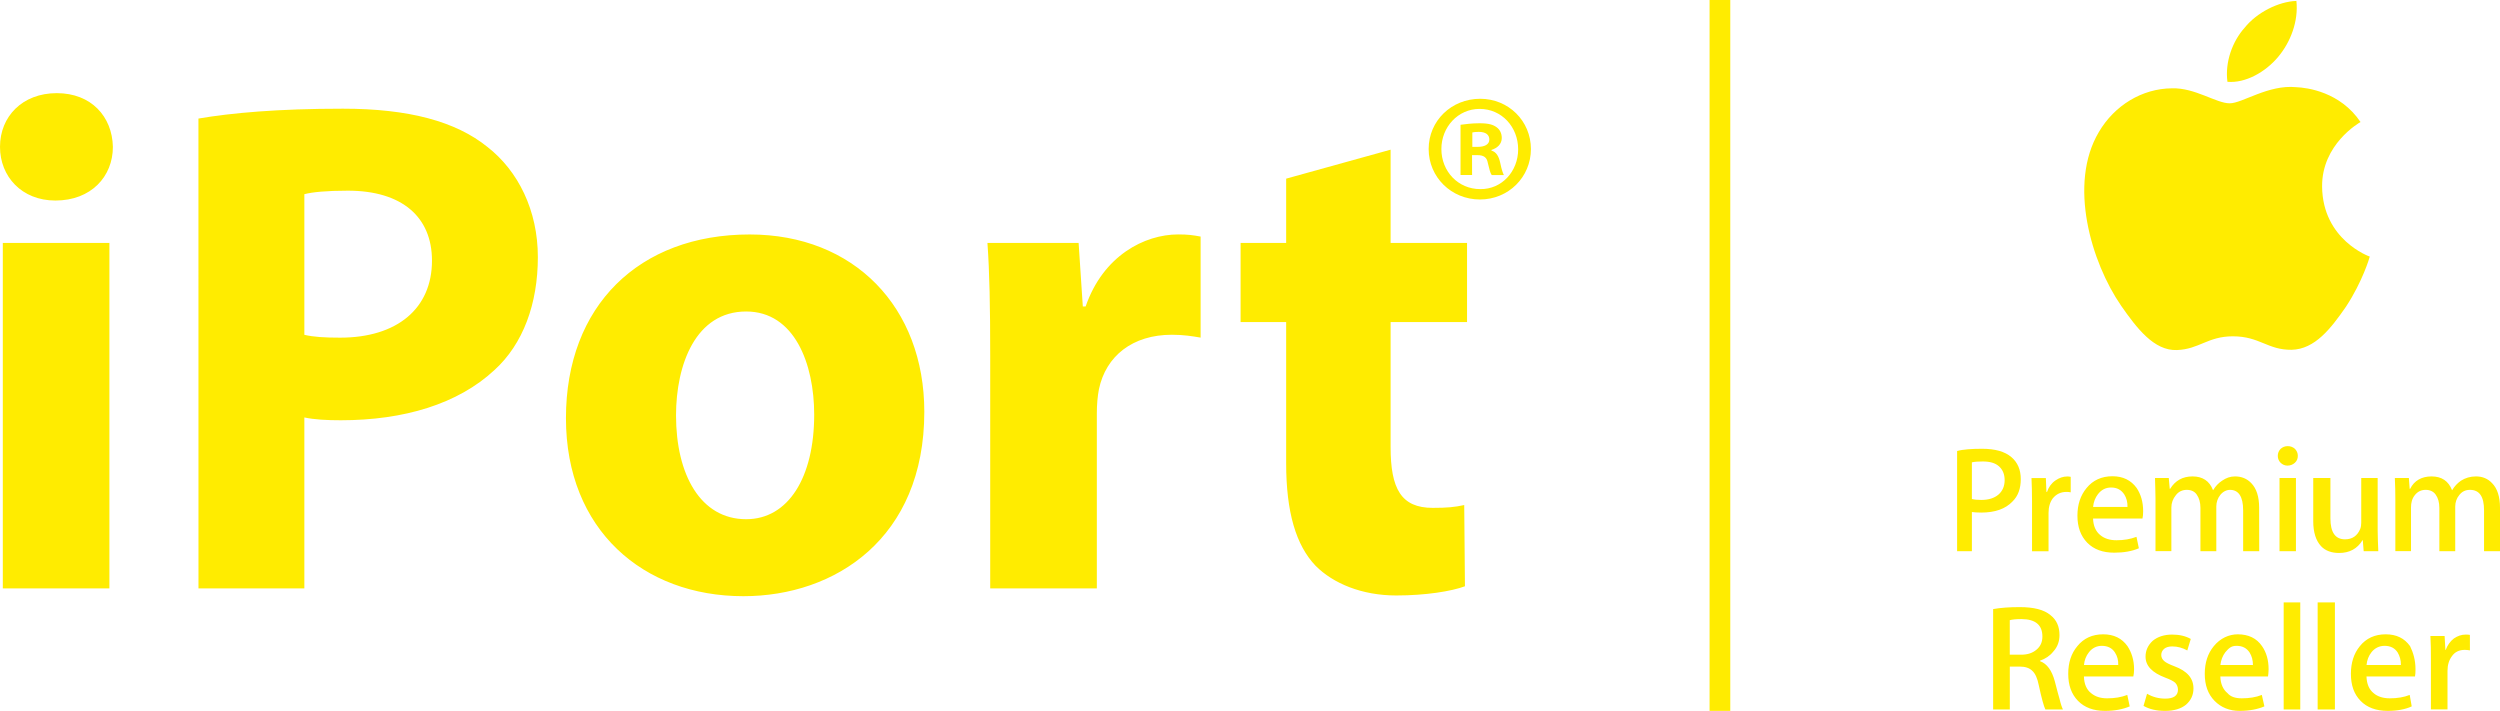
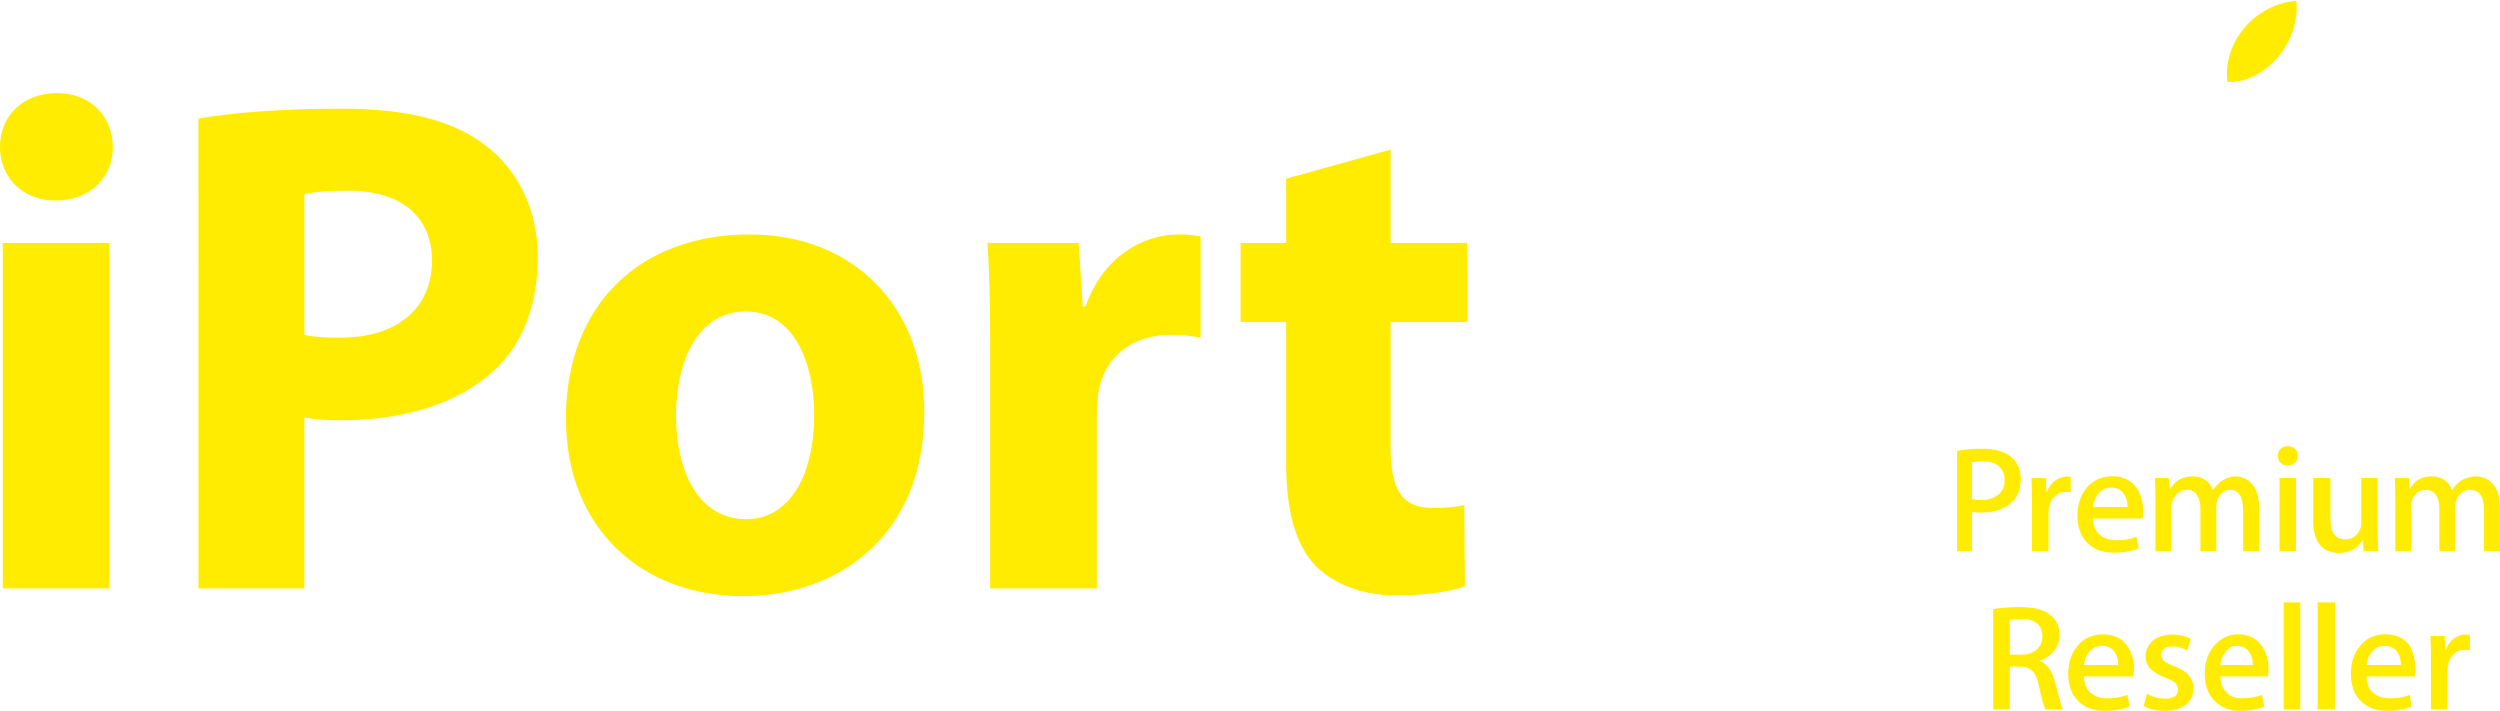
<svg xmlns="http://www.w3.org/2000/svg" id="Layer_1" x="0px" y="0px" viewBox="0 0 595.28 169.27" style="enable-background:new 0 0 595.28 169.27;" xml:space="preserve">
  <style type="text/css"> .st0{fill:#FFEC00;} </style>
  <g id="Слой_x0020_1">
    <g id="_957330048">
-       <polygon class="st0" points="407.07,169.27 412,169.27 412,0 407.07,0 " />
      <path class="st0" d="M477.33,114.33c0-1.46-0.49-2.54-1.38-3.32s-2.15-1.13-3.83-1.13c-1.06,0-1.93,0.05-2.59,0.21v8.73 c0.56,0.14,1.29,0.22,2.24,0.22c1.73,0,3.08-0.43,4.06-1.25C476.82,116.94,477.33,115.78,477.33,114.33L477.33,114.33z M481.17,114.08c0,2.23-0.63,4.03-1.98,5.34c-1.67,1.76-4.16,2.63-7.45,2.63c-0.96,0-1.67-0.06-2.21-0.13v9.33h-3.52v-23.86 c1.38-0.39,3.55-0.53,5.94-0.53c3.11,0,5.41,0.65,6.97,1.97C480.45,110.12,481.17,111.9,481.17,114.08L481.17,114.08z M493.06,117.23c-0.39-0.09-0.68-0.1-1-0.1c-1.37,0-2.43,0.52-3.28,1.55c-0.64,0.87-1,2.04-1,3.43v9.15h-3.93V119.3 c0-1.99-0.05-3.82-0.13-5.47h3.42l0.14,3.31h0.14c0.36-1.11,1.03-2.06,1.99-2.73c0.93-0.64,1.86-0.96,2.87-0.96 c0.19,0,0.48,0.02,0.78,0.09L493.06,117.23L493.06,117.23z M498.39,120.69c0.11-1.17,0.53-2.22,1.15-3.01 c0.8-1.04,1.83-1.6,3.14-1.6c1.42,0,2.42,0.58,3.13,1.64c0.52,0.83,0.81,1.84,0.77,2.98h-8.19V120.69z M508.76,116.19 c-1.34-1.84-3.24-2.79-5.77-2.79c-2.57,0-4.64,0.95-6.15,2.8c-1.46,1.76-2.18,3.96-2.18,6.58c0,2.7,0.76,4.81,2.33,6.44 c1.58,1.61,3.72,2.38,6.44,2.38c2.26,0,4.24-0.35,5.86-1.05l-0.57-2.72c-1.45,0.55-3.02,0.81-4.76,0.81 c-1.59,0-2.88-0.41-3.84-1.21c-1.11-0.89-1.68-2.23-1.74-3.96h11.77c0.11-0.46,0.16-1.06,0.16-1.76 C510.31,119.52,509.76,117.7,508.76,116.19L508.76,116.19z M537.95,131.25h-3.83v-9.75c0-3.27-1.1-4.86-3.13-4.86 c-0.8,0-1.65,0.39-2.31,1.2c-0.61,0.77-0.95,1.74-0.95,2.76v10.65h-3.78v-10.31c0-1.3-0.3-2.34-0.86-3.14 c-0.5-0.77-1.33-1.16-2.39-1.16c-1.05,0-1.96,0.41-2.61,1.28c-0.69,0.85-1.06,1.83-1.06,2.92v10.4h-3.78V118.8 c0-1.53-0.08-3.21-0.12-4.99h3.28l0.23,2.58h0.1c1.21-1.96,2.97-2.95,5.34-2.95c2.37,0,4.03,1.08,4.86,3.26h0.04 c0.57-0.94,1.24-1.66,2.11-2.23c0.98-0.67,1.93-1.03,3.1-1.03c1.55,0,2.86,0.54,3.87,1.61c1.24,1.27,1.87,3.24,1.87,5.84 L537.95,131.25L537.95,131.25z M546.69,131.25h-3.91v-17.43h3.91V131.25z M547.14,108.54c0,0.69-0.24,1.22-0.69,1.64 c-0.47,0.44-1.08,0.69-1.79,0.69c-0.64,0-1.2-0.27-1.63-0.69c-0.44-0.45-0.66-1-0.66-1.64c0-0.66,0.22-1.18,0.68-1.67 c0.48-0.41,0.99-0.64,1.7-0.64c0.67,0,1.23,0.23,1.7,0.64C546.9,107.36,547.14,107.88,547.14,108.54z M566.3,131.25h-3.48 l-0.21-2.63h-0.06c-1.25,2.06-3.12,3.05-5.6,3.05c-1.75,0-3.27-0.52-4.29-1.63c-1.2-1.29-1.85-3.28-1.85-5.93v-10.29h4.09v9.6 c0,3.36,1.17,5,3.48,5c1.73,0,2.93-0.83,3.62-2.48c0.17-0.44,0.24-0.93,0.24-1.47v-10.65h3.91v12.45 C566.15,127.88,566.24,129.56,566.3,131.25L566.3,131.25z M595.28,131.25h-3.8v-9.75c0-3.27-1.1-4.86-3.35-4.86 c-1.05,0-1.88,0.39-2.52,1.2c-0.65,0.77-0.99,1.74-0.99,2.76v10.65h-3.78v-10.31c0-1.3-0.3-2.34-0.86-3.14 c-0.53-0.77-1.36-1.16-2.4-1.16c-1.06,0-1.92,0.41-2.6,1.28c-0.67,0.85-0.89,1.83-0.89,2.92v10.4h-3.73V118.8 c0-1.53-0.03-3.21-0.12-4.99h3.34l0.19,2.58h0.12c0.96-1.96,2.76-2.95,5.09-2.95c2.39,0,4.03,1.08,4.87,3.26h0.05 c0.56-0.94,1.26-1.66,2.07-2.23c1.05-0.67,2.23-1.03,3.6-1.03c1.54,0,2.83,0.54,3.83,1.61c1.25,1.27,1.88,3.24,1.88,5.84 L595.28,131.25L595.28,131.25z M486.32,151.57c0-2.78-1.68-4.14-4.97-4.16c-1.24,0-2.18,0.09-2.8,0.26v8.22h2.73 c1.54,0,2.74-0.42,3.65-1.21C485.86,153.9,486.32,152.89,486.32,151.57L486.32,151.57z M491.21,168.93h-4.18 c-0.36-0.7-0.9-2.65-1.57-5.76c-0.32-1.64-0.84-2.8-1.53-3.42c-0.67-0.69-1.69-1.03-2.99-1.03h-2.38v10.21h-3.97v-23.9 c1.8-0.33,3.9-0.47,6.35-0.47c3.32,0,5.77,0.61,7.3,1.91c1.47,1.14,2.15,2.73,2.15,4.76c0,1.46-0.46,2.83-1.5,3.94 c-0.79,0.99-1.85,1.69-3.14,2.15v0.11c1.68,0.6,2.83,2.23,3.53,4.81c0.55,2.01,0.86,3.42,1.11,4.14 C490.7,167.7,491,168.5,491.21,168.93L491.21,168.93z M504.38,158.34c0.04-1.16-0.23-2.11-0.79-2.98 c-0.66-1.04-1.73-1.58-3.13-1.58c-1.23,0-2.32,0.55-3.07,1.55c-0.67,0.84-1.06,1.84-1.17,3.01H504.38L504.38,158.34L504.38,158.34 z M508.15,159.37c0,0.68-0.08,1.25-0.18,1.71h-11.76c0.04,1.73,0.6,3.11,1.71,3.97c1,0.83,2.23,1.23,3.82,1.23 c1.79,0,3.35-0.25,4.79-0.81l0.58,2.73c-1.64,0.7-3.58,1.07-5.9,1.07c-2.72,0-4.86-0.8-6.42-2.39c-1.56-1.61-2.32-3.73-2.32-6.43 c0-2.65,0.7-4.84,2.17-6.59c1.51-1.88,3.58-2.82,6.15-2.82c2.52,0,4.45,0.93,5.79,2.82C507.56,155.36,508.15,157.18,508.15,159.37 L508.15,159.37z M522.29,163.93c0,1.58-0.62,2.86-1.78,3.87c-1.21,0.98-2.89,1.47-4.99,1.47c-2.03,0-3.71-0.39-5.12-1.19 l0.84-2.89c1.35,0.79,2.8,1.16,4.35,1.16c1.96,0,3.01-0.7,3.01-2.13c0-0.64-0.25-1.24-0.67-1.66c-0.45-0.4-1.23-0.78-2.34-1.2 c-3.12-1.18-4.71-2.79-4.71-5.01c0-1.48,0.59-2.73,1.71-3.77c1.17-0.96,2.72-1.48,4.63-1.48c1.74,0,3.21,0.35,4.43,1.04 l-0.83,2.74c-1.13-0.63-2.32-0.96-3.59-0.96c-0.82,0-1.49,0.2-1.92,0.57c-0.44,0.39-0.69,0.88-0.69,1.47s0.28,1.1,0.73,1.47 c0.39,0.36,1.24,0.78,2.37,1.2C520.82,159.78,522.29,161.51,522.29,163.93L522.29,163.93z M536.45,158.34 c0-1.16-0.26-2.11-0.8-2.98c-0.7-1.04-1.69-1.58-3.12-1.58c-1.25,0-1.82,0.55-2.67,1.55c-0.63,0.84-1.02,1.84-1.16,3.01H536.45 L536.45,158.34L536.45,158.34z M540.18,159.37c0,0.68-0.08,1.25-0.14,1.71h-11.35c0.04,1.73,0.65,3.11,1.71,3.97 c0.7,0.83,1.82,1.23,3.39,1.23c1.78,0,3.39-0.25,4.78-0.81l0.61,2.73c-1.65,0.7-3.62,1.07-5.9,1.07c-2.39,0-4.42-0.8-5.97-2.39 c-1.57-1.61-2.33-3.73-2.33-6.43c0-2.65,0.71-4.84,2.15-6.59c1.53-1.88,3.61-2.82,5.72-2.82c2.52,0,4.48,0.93,5.77,2.82 C539.66,155.36,540.18,157.18,540.18,159.37L540.18,159.37z M547.72,168.93h-3.95v-25.49h3.95V168.93z M555.97,168.93h-4.11 v-25.49h4.11V168.93z M571.68,158.34c0.02-1.16-0.26-2.11-0.77-2.98c-0.68-1.04-1.7-1.58-3.12-1.58c-1.26,0-2.35,0.55-3.13,1.55 c-0.66,0.84-1.05,1.84-1.16,3.01H571.68L571.68,158.34L571.68,158.34z M575.16,159.37c0,0.68-0.03,1.25-0.12,1.71h-11.55 c0.05,1.73,0.62,3.11,1.7,3.97c0.96,0.83,2.29,1.23,3.85,1.23c1.76,0,3.37-0.25,4.74-0.81l0.48,2.73 c-1.49,0.7-3.46,1.07-5.72,1.07c-2.75,0-4.92-0.8-6.46-2.39c-1.57-1.61-2.3-3.73-2.3-6.43c0-2.65,0.7-4.84,2.13-6.59 c1.51-1.88,3.58-2.82,6.16-2.82c2.54,0,4.46,0.93,5.8,2.82C574.61,155.36,575.16,157.18,575.16,159.37z M588.12,154.86 c-0.38-0.05-0.77-0.12-1.2-0.12c-1.35,0-2.42,0.49-3.14,1.58c-0.64,0.87-1,2.01-1,3.43v9.17h-3.95v-12c0-1.97-0.01-3.81-0.12-5.48 h3.38l0.19,3.32h0.07c0.41-1.12,1.08-2.07,1.96-2.74c0.88-0.6,1.81-0.92,2.79-0.92c0.44,0,0.74,0.02,1.01,0.07L588.12,154.86 L588.12,154.86z" />
      <path class="st0" d="M542.41,13.6c2.99-3.53,4.91-8.54,4.39-13.38c-4.29,0.15-9.46,2.78-12.34,6.4 c-2.83,3.15-4.72,8.12-4.08,12.86C534.68,19.85,539.41,17.16,542.41,13.6z" />
-       <path class="st0" d="M564.27,61.09c-0.07,0.31-1.73,5.96-5.66,11.93c-3.59,5.18-7.37,10.13-12.95,10.27 c-5.74,0.06-7.58-3.21-13.99-3.21c-5.98,0-8,3.07-13.3,3.27c-5.51,0.23-9.66-5.34-13.29-10.53c-7.18-10.41-12.65-29.05-5.32-41.38 c3.71-6.33,10.3-10.37,17.43-10.41c5.44-0.17,10.53,3.57,13.72,3.57c3.05,0,9.18-4.5,15.84-3.84c2.59,0.1,10.49,1.11,15.32,8.3 c-0.37,0.21-9.25,5.31-9.15,15.39C553.05,57.1,564.16,61.08,564.27,61.09z" />
      <path class="st0" d="M26.05,57.85H0.67v82.26h25.38V57.85z M13.52,22.18C5.34,22.18,0,27.73,0,34.97 c0,7.06,5.18,12.78,13.19,12.78c8.51,0,13.69-5.72,13.69-12.78C26.72,27.73,21.71,22.18,13.52,22.18z M47.26,140.11h25.21V99.4 c2.34,0.51,5.35,0.67,8.68,0.67c15.03,0,27.89-3.87,36.57-11.94c6.85-6.22,10.35-15.82,10.35-26.92s-4.68-20.52-12.03-26.24 c-7.51-6.06-18.7-9.09-34.39-9.09c-15.53,0-26.55,1.01-34.4,2.35L47.26,140.11L47.26,140.11z M72.47,46.24 c1.84-0.5,5.35-0.84,10.35-0.84c12.86,0,20.04,6.23,20.04,16.66c0,11.44-8.35,18.34-21.87,18.34c-3.84,0-6.35-0.17-8.52-0.68 C72.47,79.71,72.47,46.24,72.47,46.24z M178.51,55.83c-26.38,0-43.75,16.99-43.75,43.74c0,26.57,18.37,42.39,42.25,42.39 c21.88,0,43.08-13.79,43.08-43.9C220.09,73.16,203.39,55.83,178.51,55.83z M177.67,74.17c11.52,0,16.2,12.45,16.2,24.56 c0,14.97-6.18,24.9-16.2,24.9c-10.86,0-16.7-10.6-16.7-24.73C160.98,86.78,165.65,74.17,177.67,74.17z M235.78,140.11h25.39V98.39 c0-2.02,0.17-4.04,0.5-5.72c1.67-7.91,8.01-12.96,17.36-12.96c2.84,0,4.84,0.34,6.85,0.68V56.33c-1.83-0.34-3-0.51-5.34-0.51 c-8.01,0-17.87,5.05-22.04,17.16h-0.67l-1-15.14h-21.71c0.5,7.06,0.66,14.97,0.66,27.08L235.78,140.11L235.78,140.11z M306.25,42.54v15.31H295.4v18.84h10.85v33.64c0,11.61,2.34,19.52,7.01,24.39c4.18,4.21,11.02,7.07,19.2,7.07 c7.01,0,13.19-1.01,16.36-2.19l-0.17-19.34c-2.33,0.5-4.01,0.67-7.51,0.67c-7.51,0-10.02-4.54-10.02-14.46V76.69h18.2V57.85h-18.2 V35.64L306.25,42.54L306.25,42.54L306.25,42.54z" />
-       <path class="st0" d="M350.51,36.94h1.3c1.52,0,2.24,0.58,2.45,1.83c0.36,1.45,0.58,2.47,0.94,2.92h2.89 c-0.21-0.45-0.5-1.1-0.87-2.92c-0.36-1.61-0.93-2.56-2.09-2.92V35.7c1.37-0.43,2.46-1.38,2.46-2.84c0-1.17-0.51-2.04-1.23-2.56 c-0.79-0.58-1.8-0.95-4.04-0.95c-1.95,0-3.47,0.22-4.55,0.36v11.96h2.75C350.51,41.68,350.51,36.94,350.51,36.94z M350.58,31.54 c0.29-0.07,0.8-0.14,1.52-0.14c1.73,0,2.53,0.73,2.53,1.82c0,1.24-1.23,1.75-2.75,1.75h-1.3V31.54z M352.46,23.52 c-6.86,0-12.28,5.25-12.28,11.96s5.41,12.02,12.21,12.02c6.79,0,12.14-5.32,12.14-12.02C364.52,28.77,359.17,23.52,352.46,23.52 L352.46,23.52z M352.31,25.93c5.28,0,9.18,4.31,9.18,9.63c0,5.25-3.9,9.55-9.03,9.47c-5.27,0-9.25-4.23-9.25-9.54 C343.21,30.23,347.18,25.93,352.31,25.93z" />
    </g>
  </g>
</svg>